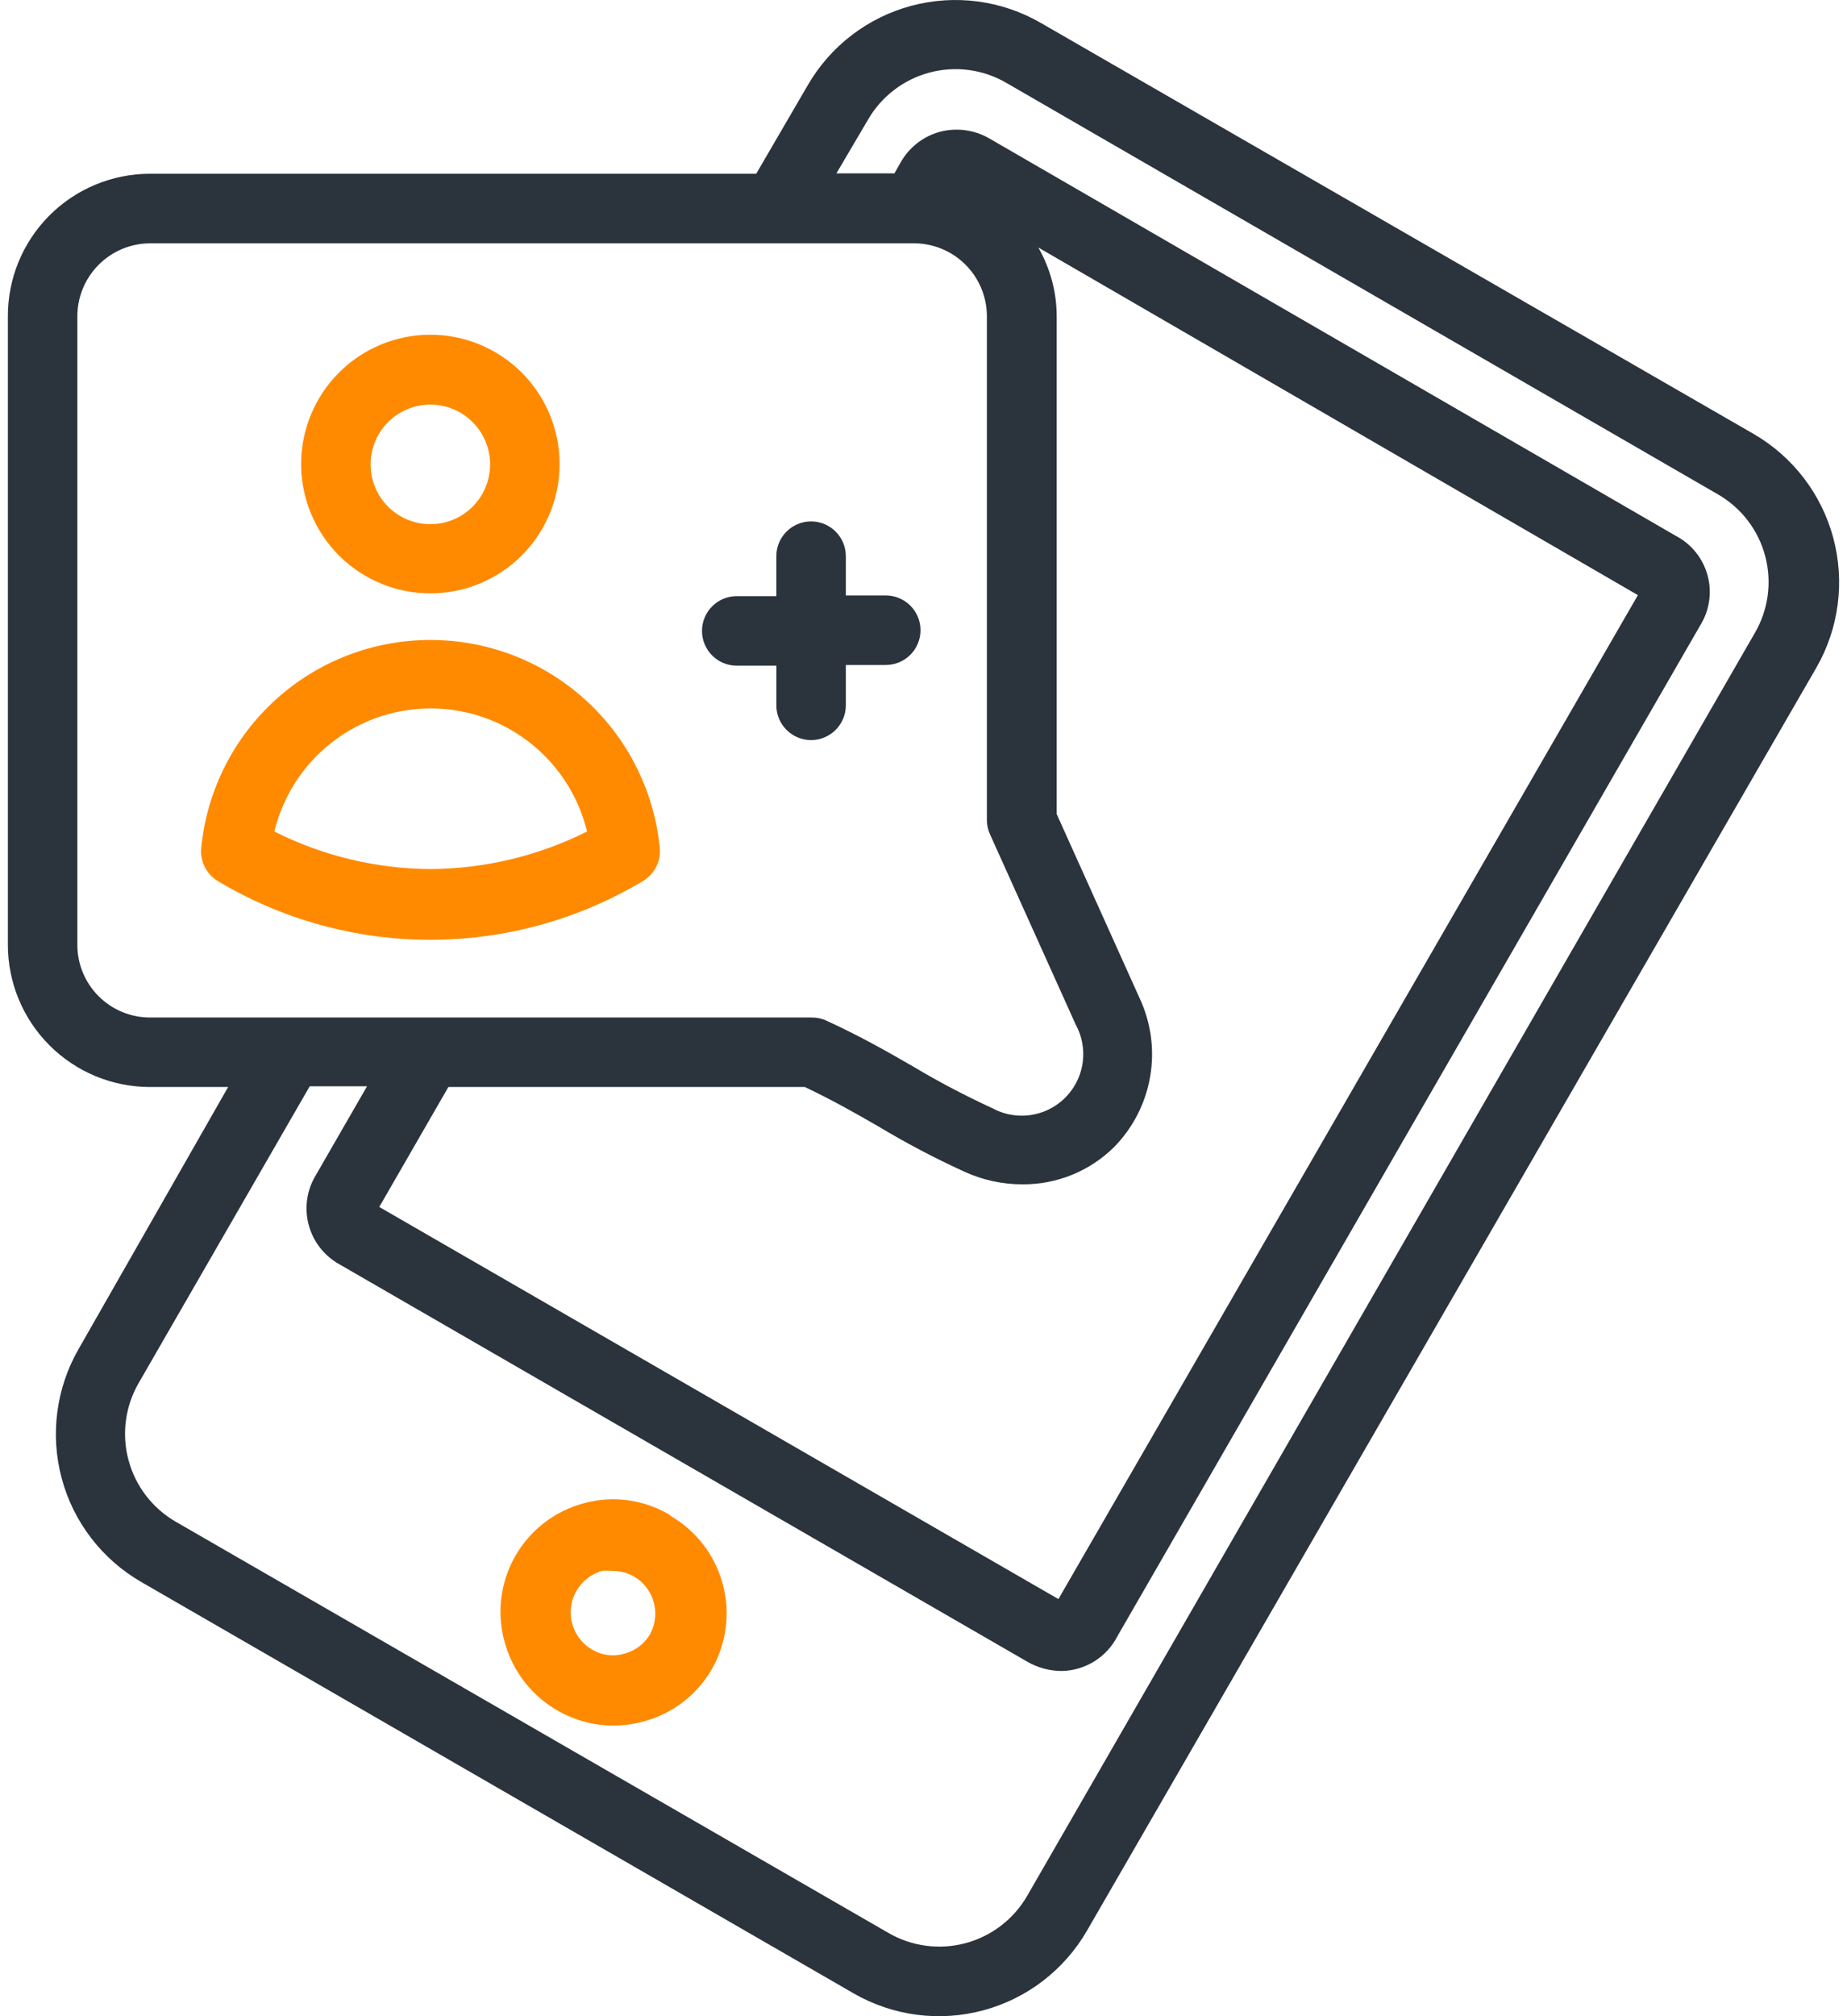
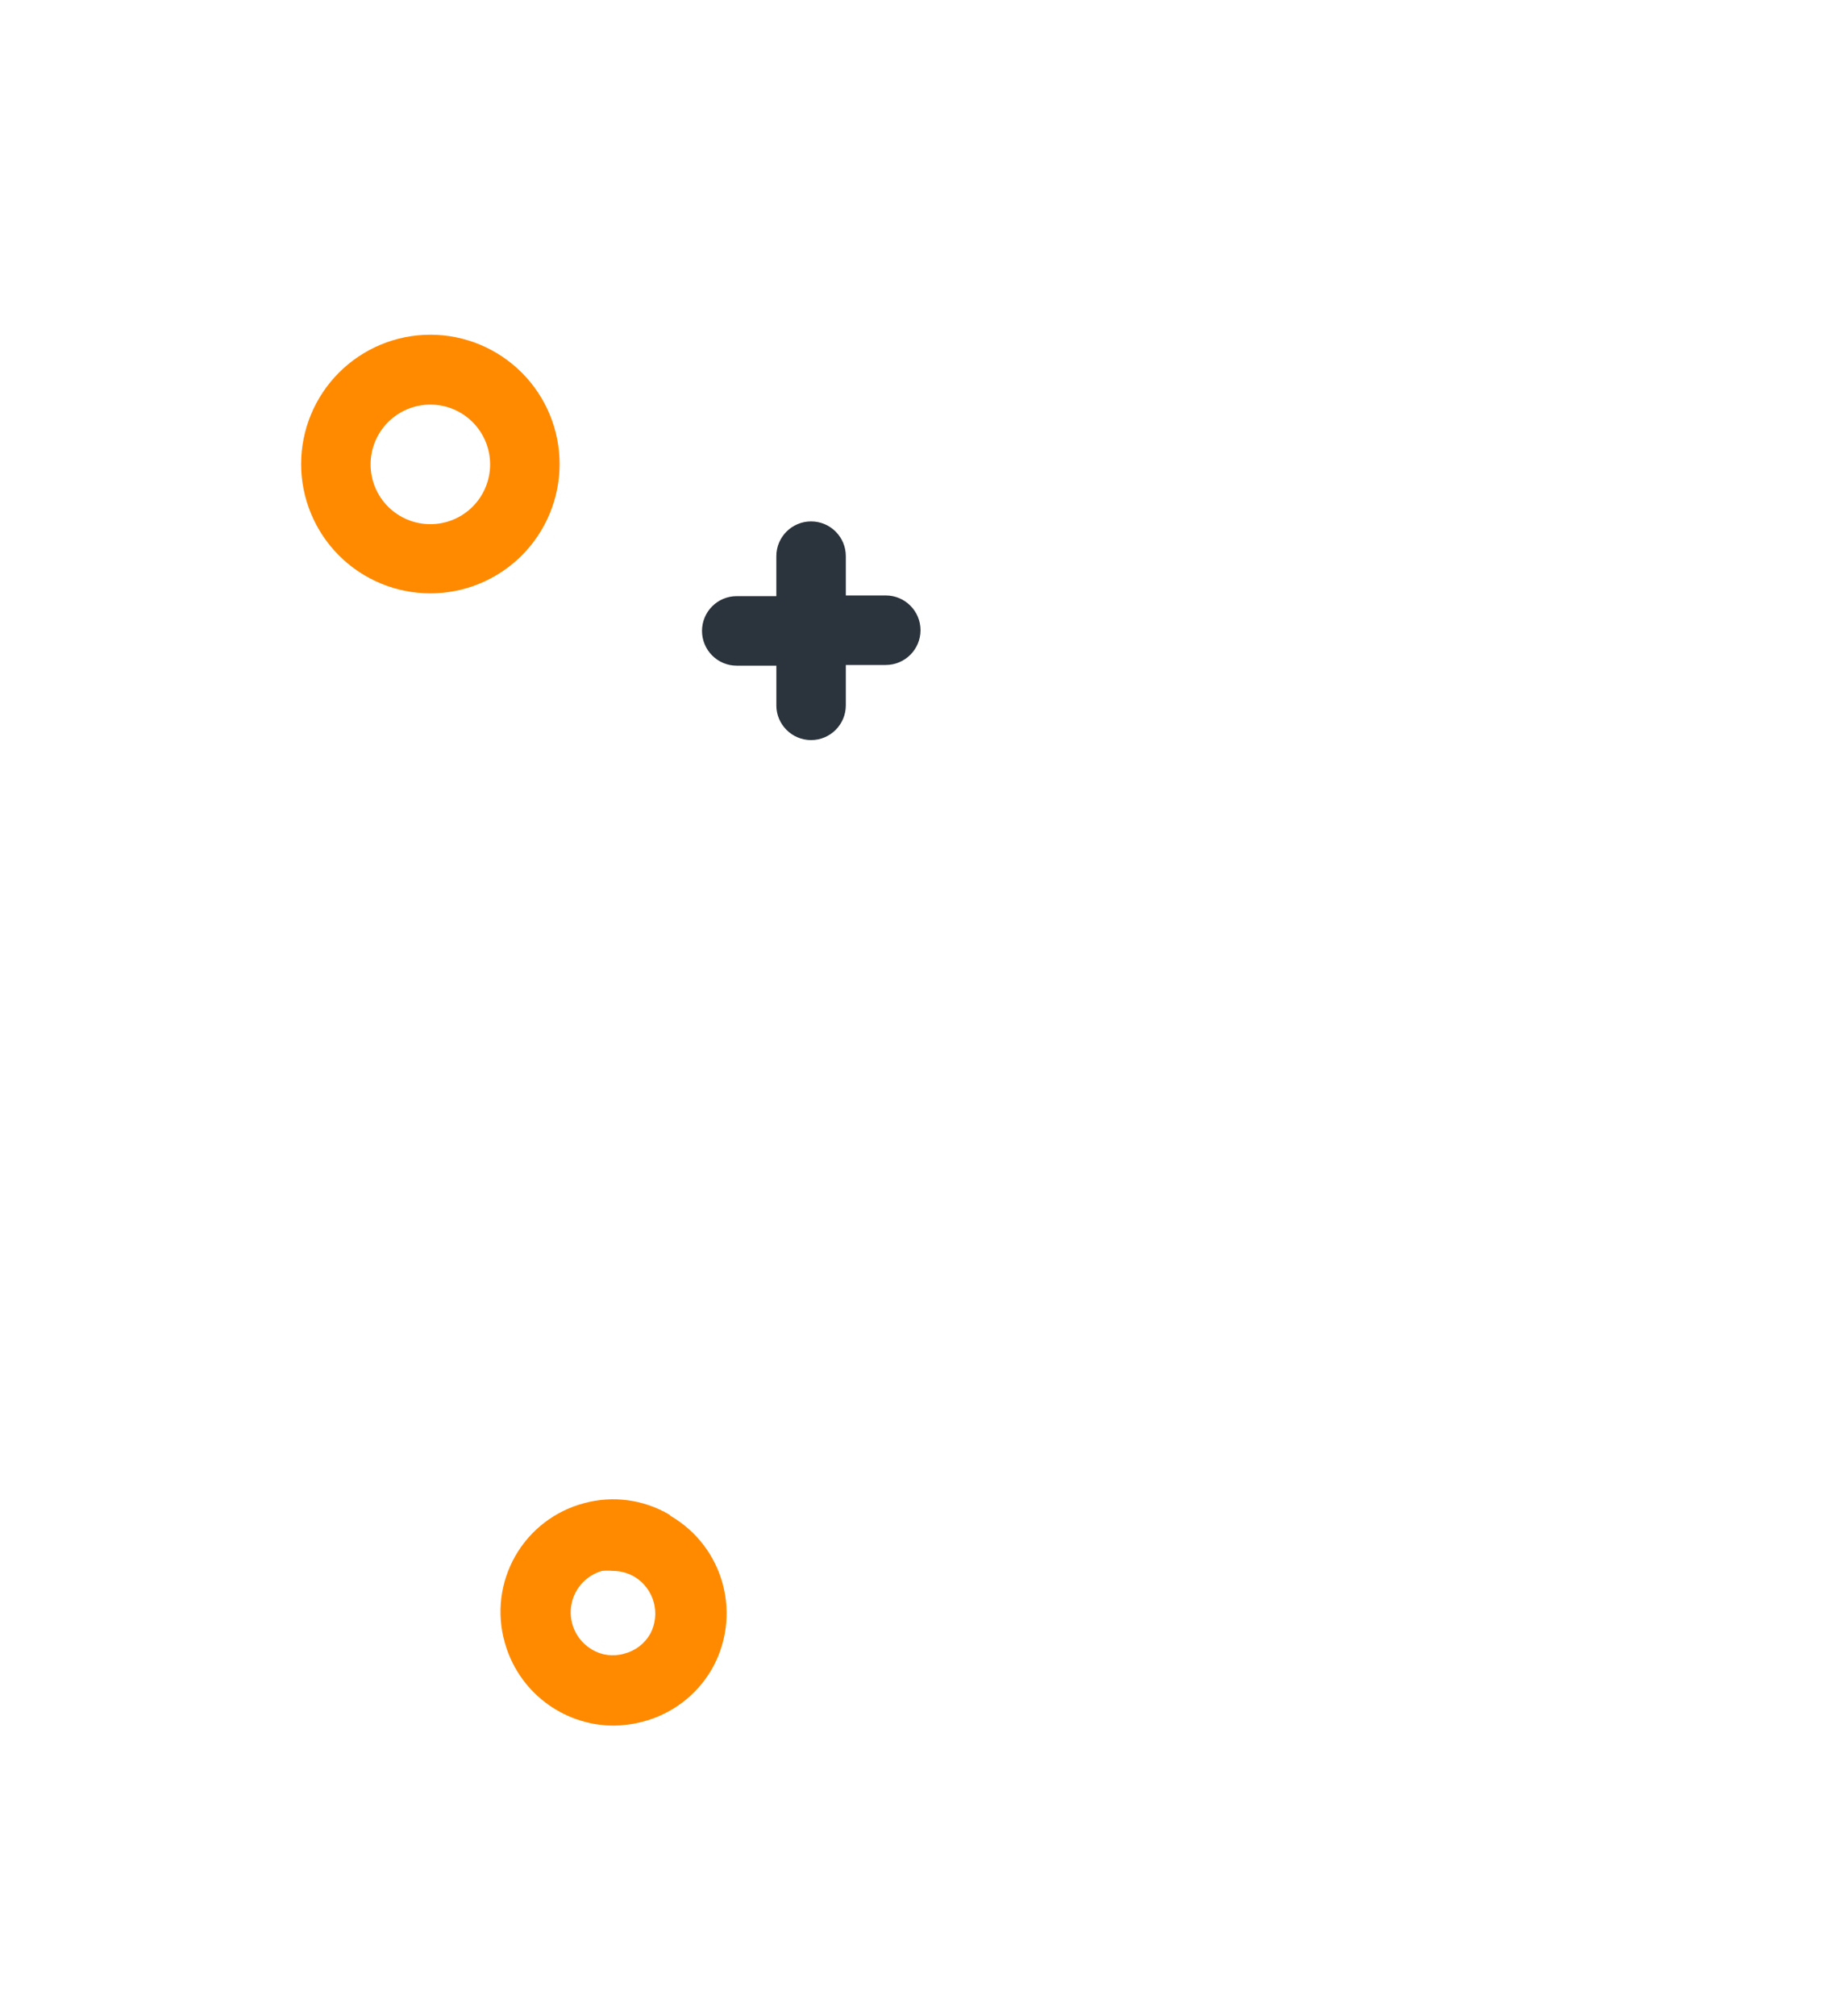
<svg xmlns="http://www.w3.org/2000/svg" width="110" height="120" viewBox="0 0 110 120" fill="none">
  <path d="M39.864 90.147C38.335 89.247 36.508 89 34.795 89.464C33.06 89.918 31.581 91.052 30.69 92.608C29.799 94.165 29.571 96.014 30.057 97.74C30.445 99.158 31.285 100.41 32.451 101.306C33.615 102.203 35.043 102.695 36.512 102.706C37.099 102.701 37.682 102.624 38.251 102.478C39.993 102.036 41.486 100.909 42.389 99.354C43.268 97.819 43.505 95.997 43.047 94.288C42.59 92.579 41.476 91.12 39.947 90.229L39.864 90.147ZM38.726 97.243C38.391 97.832 37.831 98.257 37.175 98.423C36.527 98.614 35.828 98.524 35.251 98.174C34.367 97.652 33.88 96.656 34.01 95.639C34.141 94.622 34.864 93.78 35.85 93.499C36.071 93.479 36.292 93.479 36.512 93.499C36.964 93.499 37.406 93.621 37.795 93.85C38.954 94.556 39.363 96.044 38.726 97.243V97.243Z" fill="#FF8A00" />
-   <path d="M0.469 18.868V56.233C0.469 58.478 1.361 60.63 2.948 62.217C4.535 63.805 6.687 64.696 8.932 64.696H13.587L4.69 80.276C3.342 82.61 2.977 85.385 3.675 87.989C4.373 90.593 6.079 92.812 8.415 94.158L50.831 118.637C53.169 119.986 55.946 120.352 58.553 119.653C61.161 118.954 63.384 117.249 64.735 114.912L108.184 39.723C109.522 37.386 109.88 34.615 109.183 32.014C108.485 29.413 106.788 27.193 104.46 25.84L61.982 1.362C59.647 0.013 56.873 -0.351 54.269 0.347C51.665 1.046 49.445 2.75 48.099 5.086L45.037 10.342H8.932C6.677 10.342 4.515 11.242 2.926 12.842C1.337 14.443 0.452 16.611 0.469 18.867L0.469 18.868ZM4.607 56.233V18.868C4.596 17.712 5.047 16.599 5.858 15.777C6.67 14.953 7.776 14.487 8.932 14.482H54.45C55.596 14.487 56.692 14.944 57.502 15.754C58.312 16.564 58.769 17.661 58.775 18.806V48.808C58.776 49.101 58.839 49.39 58.96 49.656L64.071 60.994C64.577 61.926 64.654 63.031 64.282 64.024C63.911 65.016 63.128 65.8 62.135 66.171C61.142 66.542 60.037 66.466 59.105 65.96C57.475 65.211 55.887 64.376 54.347 63.456C52.837 62.587 51.285 61.698 49.216 60.746V60.745C48.943 60.622 48.647 60.558 48.347 60.56H8.931C7.784 60.56 6.685 60.104 5.874 59.293C5.063 58.482 4.606 57.382 4.606 56.235L4.607 56.233ZM26.704 64.696H47.933C49.629 65.503 50.933 66.248 52.298 67.034C53.95 68.025 55.656 68.924 57.408 69.724C58.498 70.228 59.684 70.489 60.884 70.489C62.927 70.508 64.893 69.711 66.347 68.275C67.479 67.125 68.231 65.656 68.501 64.064C68.772 62.474 68.546 60.838 67.857 59.379L62.933 48.454V18.868C62.937 17.416 62.559 15.989 61.837 14.73L97.547 35.421L63.035 95.174L22.587 71.836L26.704 64.696ZM51.676 7.156C52.474 5.758 53.797 4.736 55.353 4.32C56.907 3.905 58.564 4.128 59.953 4.943L102.305 29.419C103.701 30.219 104.717 31.544 105.129 33.099C105.541 34.653 105.314 36.308 104.498 37.695L61.172 112.842C60.367 114.232 59.043 115.245 57.489 115.657C55.937 116.068 54.283 115.845 52.896 115.035L10.48 90.578C9.085 89.777 8.068 88.453 7.652 86.899C7.237 85.347 7.458 83.692 8.266 82.301L18.446 64.653H21.86L18.818 69.929C18.271 70.819 18.114 71.895 18.385 72.905C18.654 73.914 19.328 74.768 20.246 75.267L61.17 98.895C61.799 99.26 62.512 99.452 63.239 99.454C63.926 99.44 64.597 99.24 65.18 98.876C65.763 98.512 66.236 97.996 66.549 97.385L101.248 37.239C101.806 36.351 101.971 35.272 101.699 34.258C101.429 33.245 100.747 32.391 99.82 31.901L58.978 8.273C58.082 7.736 57.01 7.58 55.998 7.839C54.984 8.108 54.125 8.782 53.619 9.701L53.267 10.321H49.812L51.676 7.156Z" fill="#2B333C" />
  <path d="M25.631 35.316C27.672 35.316 29.629 34.505 31.073 33.062C32.517 31.618 33.328 29.66 33.328 27.619C33.328 25.578 32.517 23.621 31.073 22.177C29.629 20.733 27.672 19.922 25.631 19.922C23.589 19.922 21.631 20.733 20.188 22.177C18.745 23.62 17.934 25.578 17.934 27.619C17.934 29.66 18.745 31.618 20.188 33.062C21.631 34.505 23.589 35.316 25.631 35.316ZM25.631 24.081C26.576 24.081 27.482 24.457 28.149 25.126C28.816 25.795 29.191 26.702 29.189 27.647C29.188 28.592 28.81 29.497 28.139 30.164C27.47 30.83 26.562 31.202 25.617 31.198C24.672 31.195 23.767 30.815 23.102 30.145C22.436 29.473 22.066 28.564 22.072 27.619C22.077 26.679 22.454 25.779 23.121 25.116C23.788 24.453 24.69 24.081 25.63 24.081H25.631Z" fill="#FF8A00" />
-   <path d="M25.63 38.09C22.239 38.088 18.968 39.343 16.449 41.614C13.93 43.883 12.343 47.007 11.995 50.38C11.879 51.207 12.27 52.023 12.988 52.449C16.81 54.73 21.179 55.936 25.63 55.936C30.081 55.936 34.449 54.73 38.272 52.449C38.998 52.029 39.398 51.211 39.286 50.38C38.932 47.005 37.341 43.881 34.819 41.612C32.297 39.341 29.023 38.087 25.63 38.09L25.63 38.09ZM25.63 51.725C22.403 51.705 19.224 50.94 16.34 49.491C17.019 46.686 18.926 44.337 21.532 43.095C24.138 41.855 27.163 41.855 29.769 43.095C32.375 44.337 34.282 46.686 34.961 49.491C32.063 50.941 28.87 51.706 25.63 51.725Z" fill="#FF8A00" />
  <path d="M50.374 41.937V39.578H52.753C53.896 39.578 54.822 38.652 54.822 37.509C54.822 36.367 53.896 35.44 52.753 35.44H50.374V33.102C50.374 31.96 49.447 31.033 48.305 31.033C47.162 31.033 46.236 31.96 46.236 33.102V35.481H43.878C42.734 35.481 41.809 36.408 41.809 37.55C41.809 38.693 42.734 39.62 43.878 39.62H46.237V41.979H46.236C46.236 43.121 47.162 44.048 48.305 44.048C49.447 44.048 50.374 43.121 50.374 41.979V41.937Z" fill="#2B333C" />
</svg>